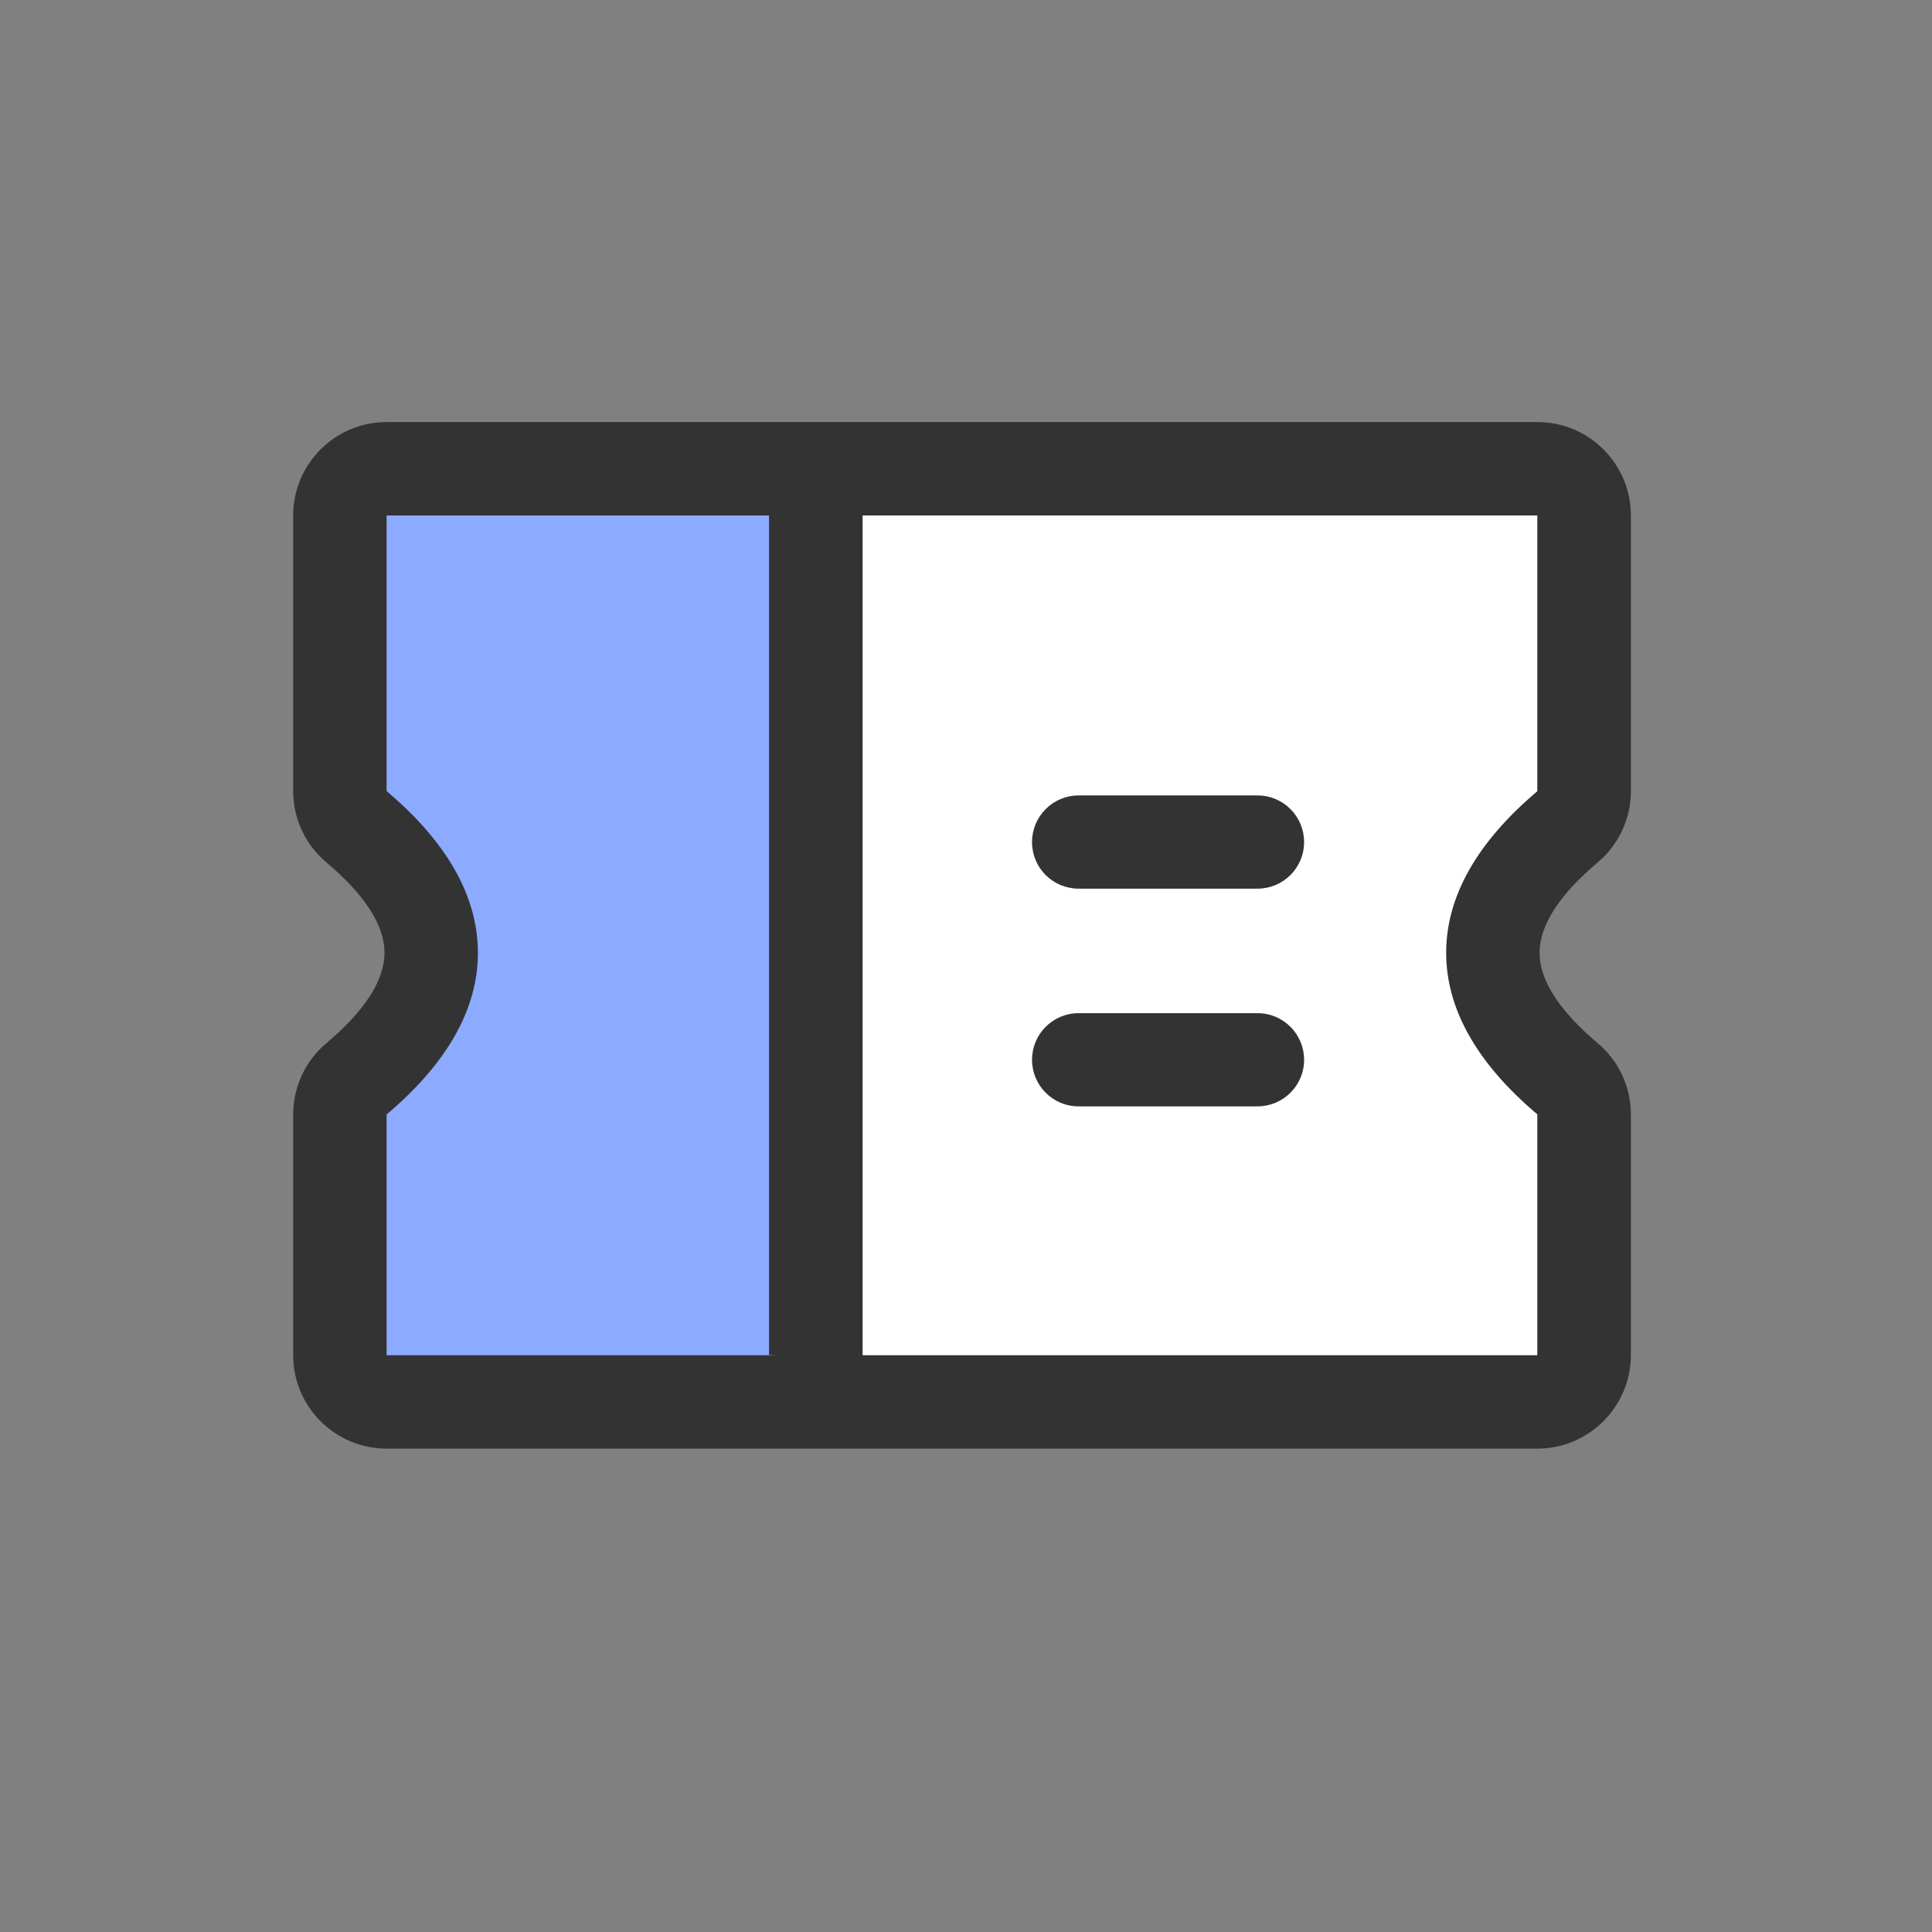
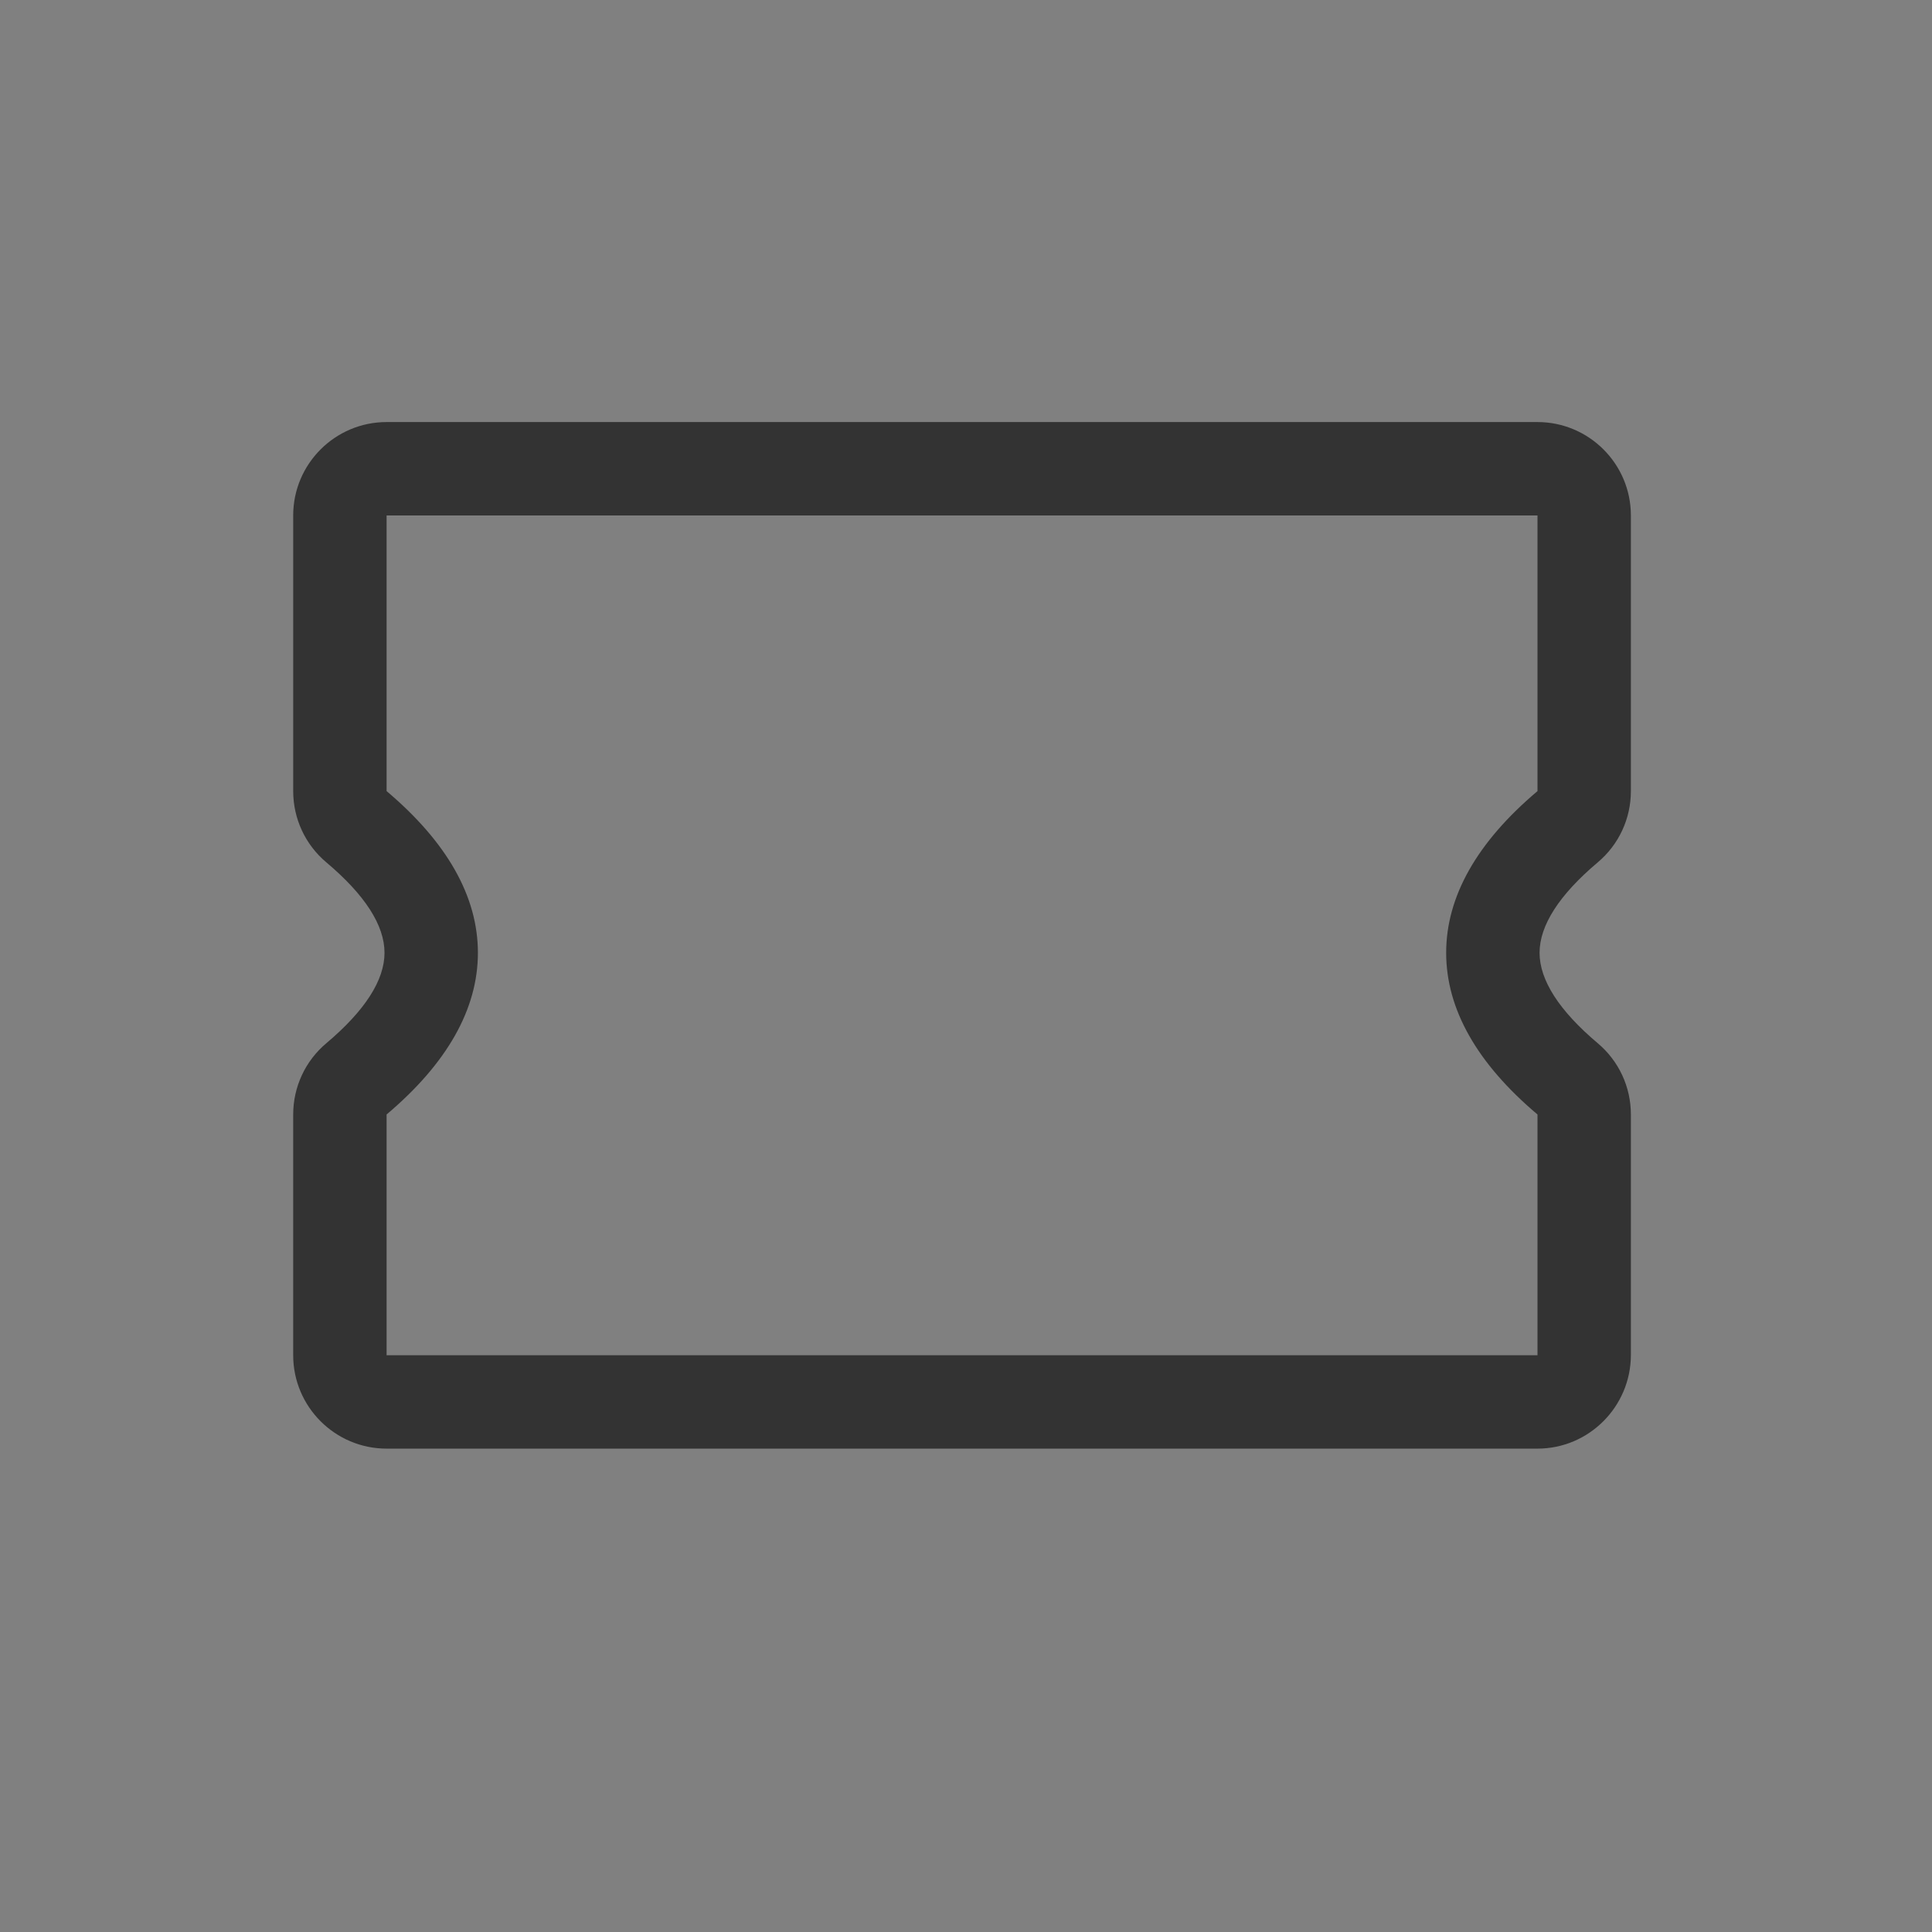
<svg xmlns="http://www.w3.org/2000/svg" width="800px" height="800px" viewBox="0 0 1024 1024" class="icon" version="1.1">
  <rect x="0" y="0" width="1024" height="1024" fill="#808080" stroke="none" />
-   <path d="M188.4 273.2h230.8v461.6H188.4V603l57.5-99-57.5-82.5z" fill="#8CAAFF" />
-   <path d="M431.5 252.6h383.3v482.2H431.5z" fill="#FFFFFF" />
  <path d="M814.9 767.8h-610c-27.3 0-49.5-22.2-49.5-49.5V590.7c0-14.6 6.4-28.4 17.6-37.8 20.5-17.3 30.8-33.4 30.8-47.9 0-14.6-10.4-30.7-30.8-47.9-11.2-9.4-17.6-23.2-17.6-37.8V273.2c0-27.3 22.2-49.5 49.5-49.5h610c27.3 0 49.5 22.2 49.5 49.5v146.1c0 14.6-6.4 28.4-17.6 37.8-20.4 17.2-30.8 33.4-30.8 47.9s10.4 30.7 30.8 47.9c11.2 9.4 17.6 23.2 17.6 37.8v127.6c-0.1 27.3-22.3 49.5-49.5 49.5z m0-494.6h-610v146.1c32.1 27.1 48.4 55.9 48.4 85.7 0 29.8-16.3 58.6-48.4 85.7v127.6h610V590.7c-32.1-27.1-48.4-55.9-48.4-85.7 0-29.8 16.3-58.6 48.4-85.7V273.2z" fill="#333333" />
-   <path d="M571.7 421.6h94.8c13.7 0 24.7 11.1 24.7 24.7 0 13.7-11.1 24.7-24.7 24.7h-94.8c-13.7 0-24.7-11-24.7-24.7 0-13.6 11-24.7 24.7-24.7zM571.7 537h94.8c13.7 0 24.7 11.1 24.7 24.7 0 13.7-11.1 24.7-24.7 24.7h-94.8c-13.7 0-24.7-11.1-24.7-24.7s11-24.7 24.7-24.7zM407.6 248.5l49.6 4.2v469.6l-49.6-4.2z" fill="#333333" />
</svg>